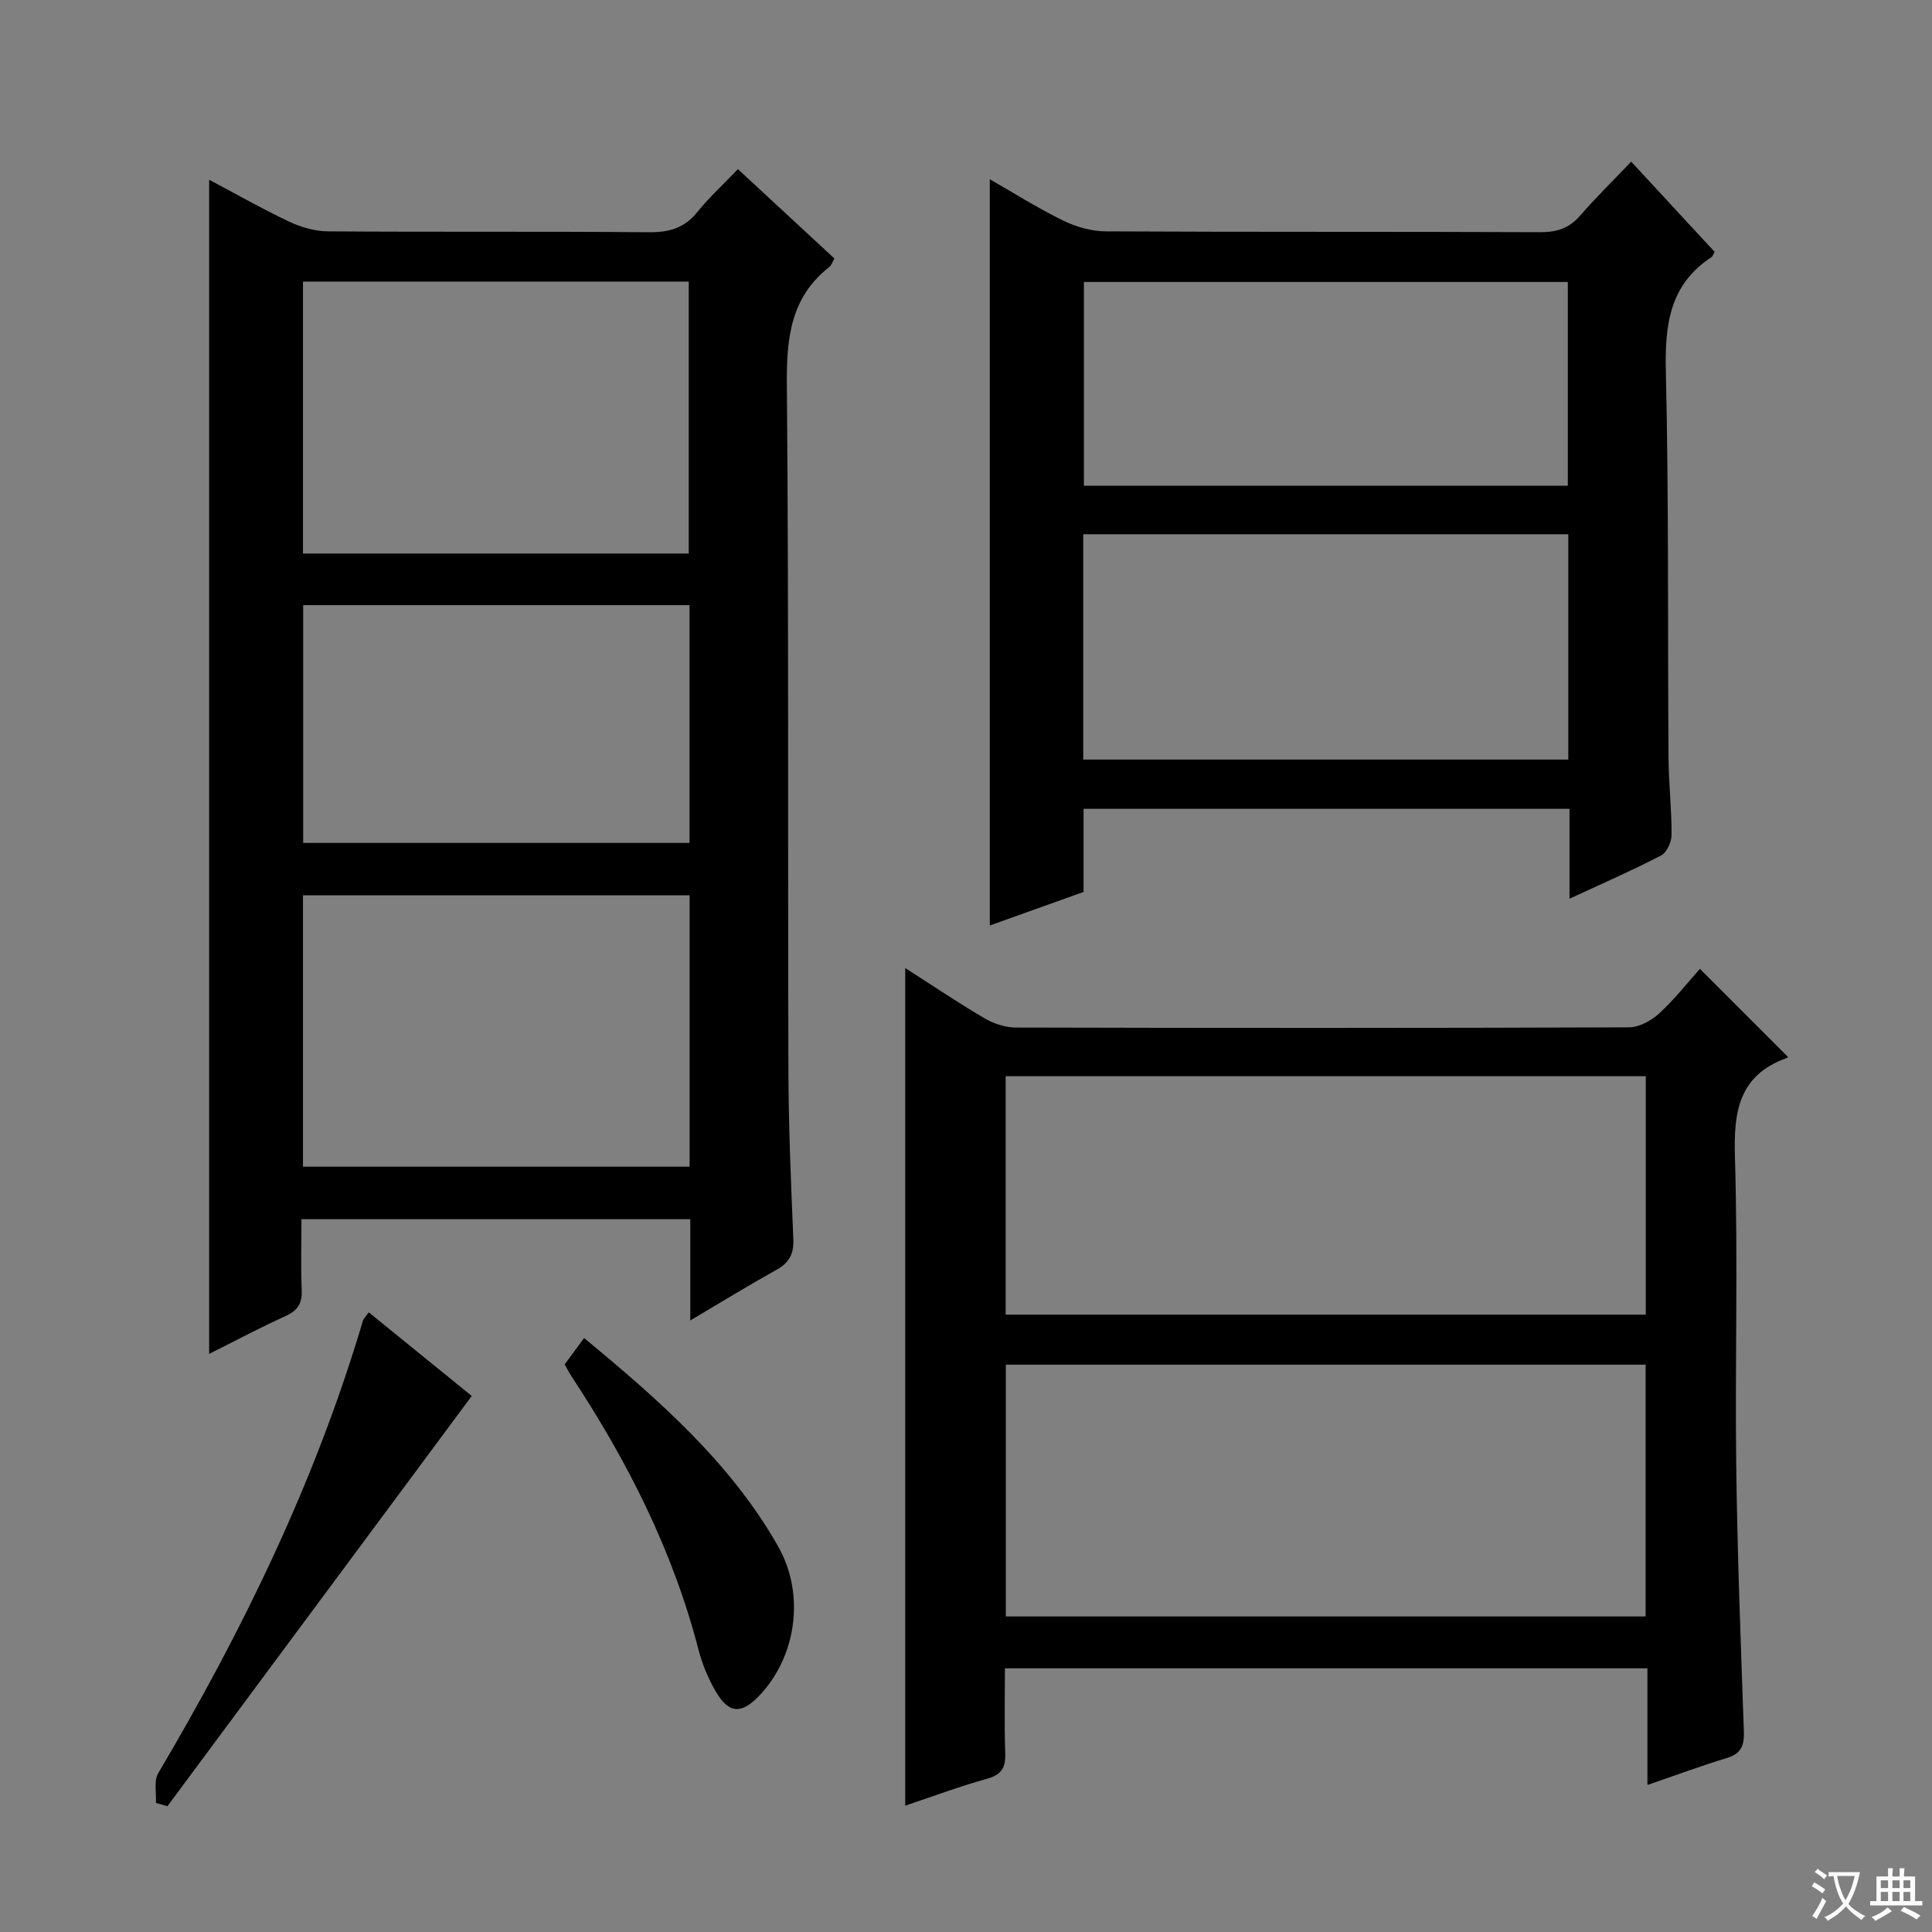
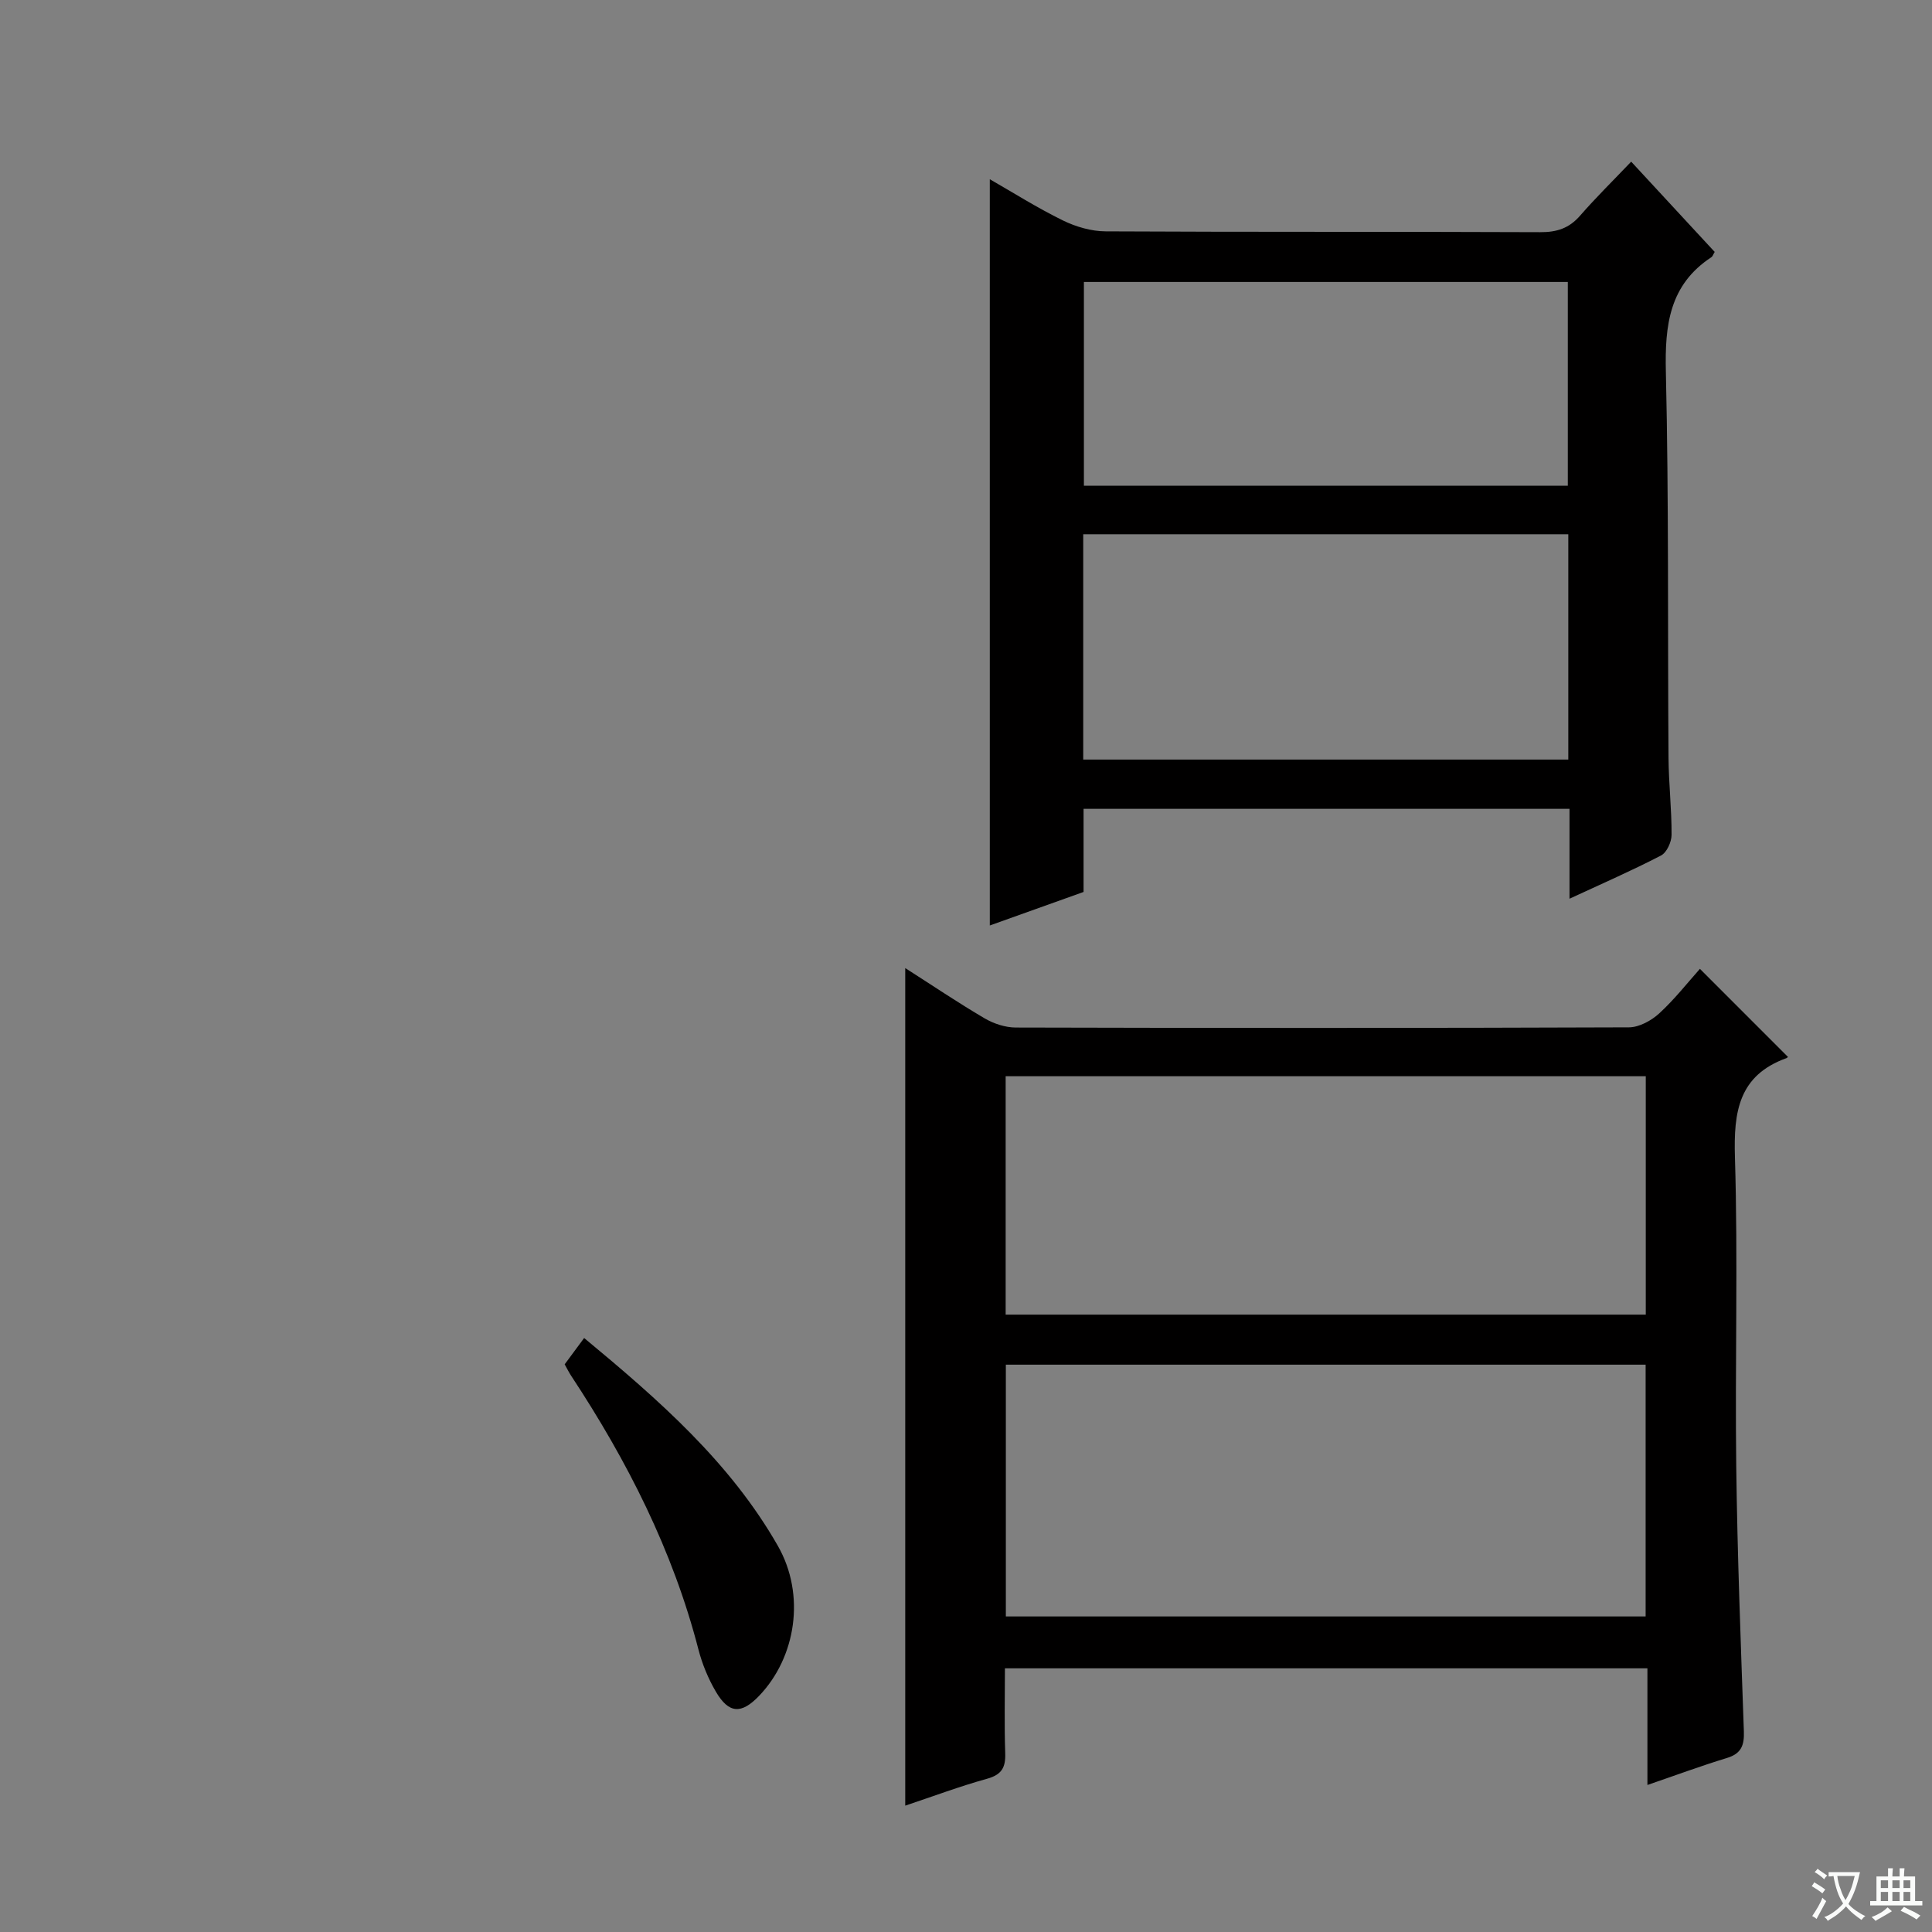
<svg xmlns="http://www.w3.org/2000/svg" enable-background="new 0 0 400 400" viewBox="0 0 400 400">
  <rect x="0" y="0" width="400" height="400" fill="#808080" stroke="none" />
  <path d="m377.9 391.2c-.2.3-.4.5-.6.8-.7-.6-1.4-1-2.2-1.5.2-.3.4-.5.5-.8.6.4 1.4.8 2.3 1.5zm-1.8 6.1c-.2-.2-.5-.4-.9-.6.4-.6.8-1.2 1.2-1.9s.7-1.3.9-1.9c.3.3.5.5.8.7-.7 1.3-1.4 2.6-2 3.7zm2.2-9c-.3.3-.5.5-.6.8-.6-.6-1.3-1.1-2-1.5.3-.3.5-.5.6-.7.6.5 1.3.9 2 1.4zm.3.2v-.9h2 4.5c-.3 1.3-.6 2.5-1 3.6s-.9 2.1-1.4 3c.4.5 1 1 1.6 1.4s1.2.8 1.9 1.1c-.3.2-.5.4-.8.8-.4-.3-1-.7-1.6-1.2s-1.2-1.1-1.6-1.6c-.5.6-1.1 1.1-1.7 1.6s-1.4.9-2.1 1.4c-.1-.3-.3-.5-.7-.8.6-.2 1.2-.5 1.9-1s1.4-1.1 2-1.8c-.5-.8-.9-1.6-1.2-2.5s-.6-2-.8-3.2c-.4.1-.7.1-1 .1zm2.5 2.7c.3 1 .7 1.7 1 2.2.3-.5.6-1.1 1-2s.6-1.9.9-3h-3.2-.4c.1.9.3 1.8.7 2.8z" fill="#fafbfa" />
  <path d="m396.5 388.5v1.5 3.6h1.5v.9c-.4 0-1 0-1.7 0h-7.9c-.5 0-.9 0-1.2 0v-.9h1.3v-3.5c0-.7 0-1.2 0-1.6h2.4c0-.8 0-1.4 0-1.7h1c0 .3-.1.8-.1 1.7h1.5c0-.8 0-1.4 0-1.7h1c0 .3-.1.9-.1 1.7zm-8.2 9.2c-.2-.3-.5-.5-.8-.8.8-.3 1.4-.6 1.9-.9s1-.7 1.4-1.1c.3.3.6.5.9.8-1.6 1-2.8 1.6-3.4 2zm2.6-6.8v-1.6h-1.5v1.6zm0 2.7v-1.9h-1.5v1.9zm2.4-2.7v-1.6h-1.5v1.6zm0 2.7v-1.9h-1.5v1.9zm.2 2 .7-.8c.4.2.9.5 1.6.8s1.3.7 1.8 1c-.3.3-.5.5-.8.8-.4-.3-1.5-1-3.3-1.8zm2-4.7v-1.6h-1.4v1.6zm0 2.7v-1.9h-1.4v1.9z" fill="#fafbfa" />
  <g fill="#010000">
-     <path d="m142.92 273.38c0-7.56 0-14.05 0-20.96-26.72 0-53.27 0-80.51 0 0 4.81-.15 9.76.06 14.7.11 2.74-.84 4.21-3.33 5.34-5.26 2.39-10.37 5.12-15.84 7.85 0-81.18 0-161.78 0-243.1 5.57 2.95 10.98 6.04 16.59 8.69 2.45 1.16 5.32 1.98 8.01 2 22.15.16 44.31-.01 66.46.18 4.15.04 7.31-.84 9.98-4.14 2.48-3.07 5.42-5.76 8.44-8.92 7 6.48 13.44 12.45 19.98 18.5-.4.68-.61 1.4-1.08 1.77-8.05 6.32-8.85 14.81-8.77 24.4.41 47.3.18 94.61.32 141.92.04 11.64.53 23.28 1.02 34.91.13 3.05-.82 4.9-3.47 6.37-5.78 3.22-11.4 6.67-17.86 10.49zm-80.19-158.78h79.87c0-18.98 0-37.55 0-56.3-26.74 0-53.14 0-79.87 0zm80.05 70.77c-26.94 0-53.46 0-80.05 0v56.18h80.05c0-18.84 0-37.29 0-56.18zm-.02-60.08c-26.91 0-53.3 0-79.99 0v49.23h79.99c0-16.52 0-32.62 0-49.23z" />
    <path d="m187.42 373.84c0-57.98 0-115.37 0-173.41 5.59 3.57 10.9 7.16 16.42 10.4 1.89 1.11 4.28 1.9 6.45 1.91 42.32.11 84.65.12 126.97-.04 2.12-.01 4.63-1.39 6.27-2.89 3.17-2.91 5.86-6.35 8.42-9.22 6.06 6.07 12.11 12.12 18.19 18.2.16-.18-.01.18-.26.28-9.91 3.57-10.97 11.1-10.68 20.53.65 21.31 0 42.65.27 63.98.23 18.3.94 36.59 1.58 54.87.1 2.89-.52 4.61-3.5 5.52-5.36 1.63-10.63 3.59-16.47 5.59 0-8.3 0-16.05 0-24.15-44.32 0-88.24 0-133.02 0 0 5.74-.14 11.66.06 17.57.1 2.95-.71 4.44-3.75 5.29-5.71 1.58-11.28 3.68-16.95 5.57zm20.83-39.17h132.46c0-17.55 0-34.78 0-52.13-44.29 0-88.28 0-132.46 0zm-.04-62.49h132.53c0-16.68 0-32.95 0-49.36-44.3 0-88.35 0-132.53 0z" />
    <path d="m324.95 186.07c0-6.54 0-12.44 0-18.61-33.67 0-66.9 0-100.61 0v17.21c-6.79 2.43-13.28 4.75-19.41 6.94 0-51.57 0-102.9 0-154.5 4.78 2.74 9.81 5.92 15.13 8.53 2.7 1.32 5.9 2.25 8.88 2.26 29.98.16 59.96.04 89.94.17 3.44.02 6-.81 8.27-3.43 3.26-3.74 6.81-7.23 10.57-11.17 6.13 6.62 11.73 12.68 17.29 18.69-.33.54-.43.92-.67 1.08-8.74 5.73-9.67 14.11-9.44 23.77.62 26.63.36 53.29.55 79.93.04 5.31.66 10.62.63 15.93-.01 1.46-1 3.64-2.18 4.25-6 3.12-12.21 5.82-18.95 8.95zm-100.68-28.81h100.43c0-15.76 0-31.18 0-46.65-33.66 0-67.02 0-100.43 0zm100.33-56.69c0-14.26 0-28.27 0-42.19-33.64 0-66.87 0-100.19 0v42.19z" />
-     <path d="m76.34 271.7c7.5 6.09 14.7 11.93 21.33 17.32-21.13 28.49-42.07 56.71-63.01 84.94-.79-.23-1.59-.45-2.38-.68.12-2.07-.46-4.57.48-6.16 17.56-29.68 32.55-60.5 42.38-93.68.13-.43.54-.79 1.2-1.74z" />
    <path d="m116.91 282.47c1.38-1.86 2.54-3.43 4.03-5.45 15.47 12.82 30.23 25.73 40.1 43.02 5.82 10.19 3.73 23.1-3.83 31.02-3.71 3.89-6.31 3.78-9.01-.84-1.57-2.68-2.81-5.68-3.59-8.69-5.3-20.51-14.74-39.06-26.32-56.63-.45-.67-.82-1.43-1.38-2.43z" />
  </g>
</svg>